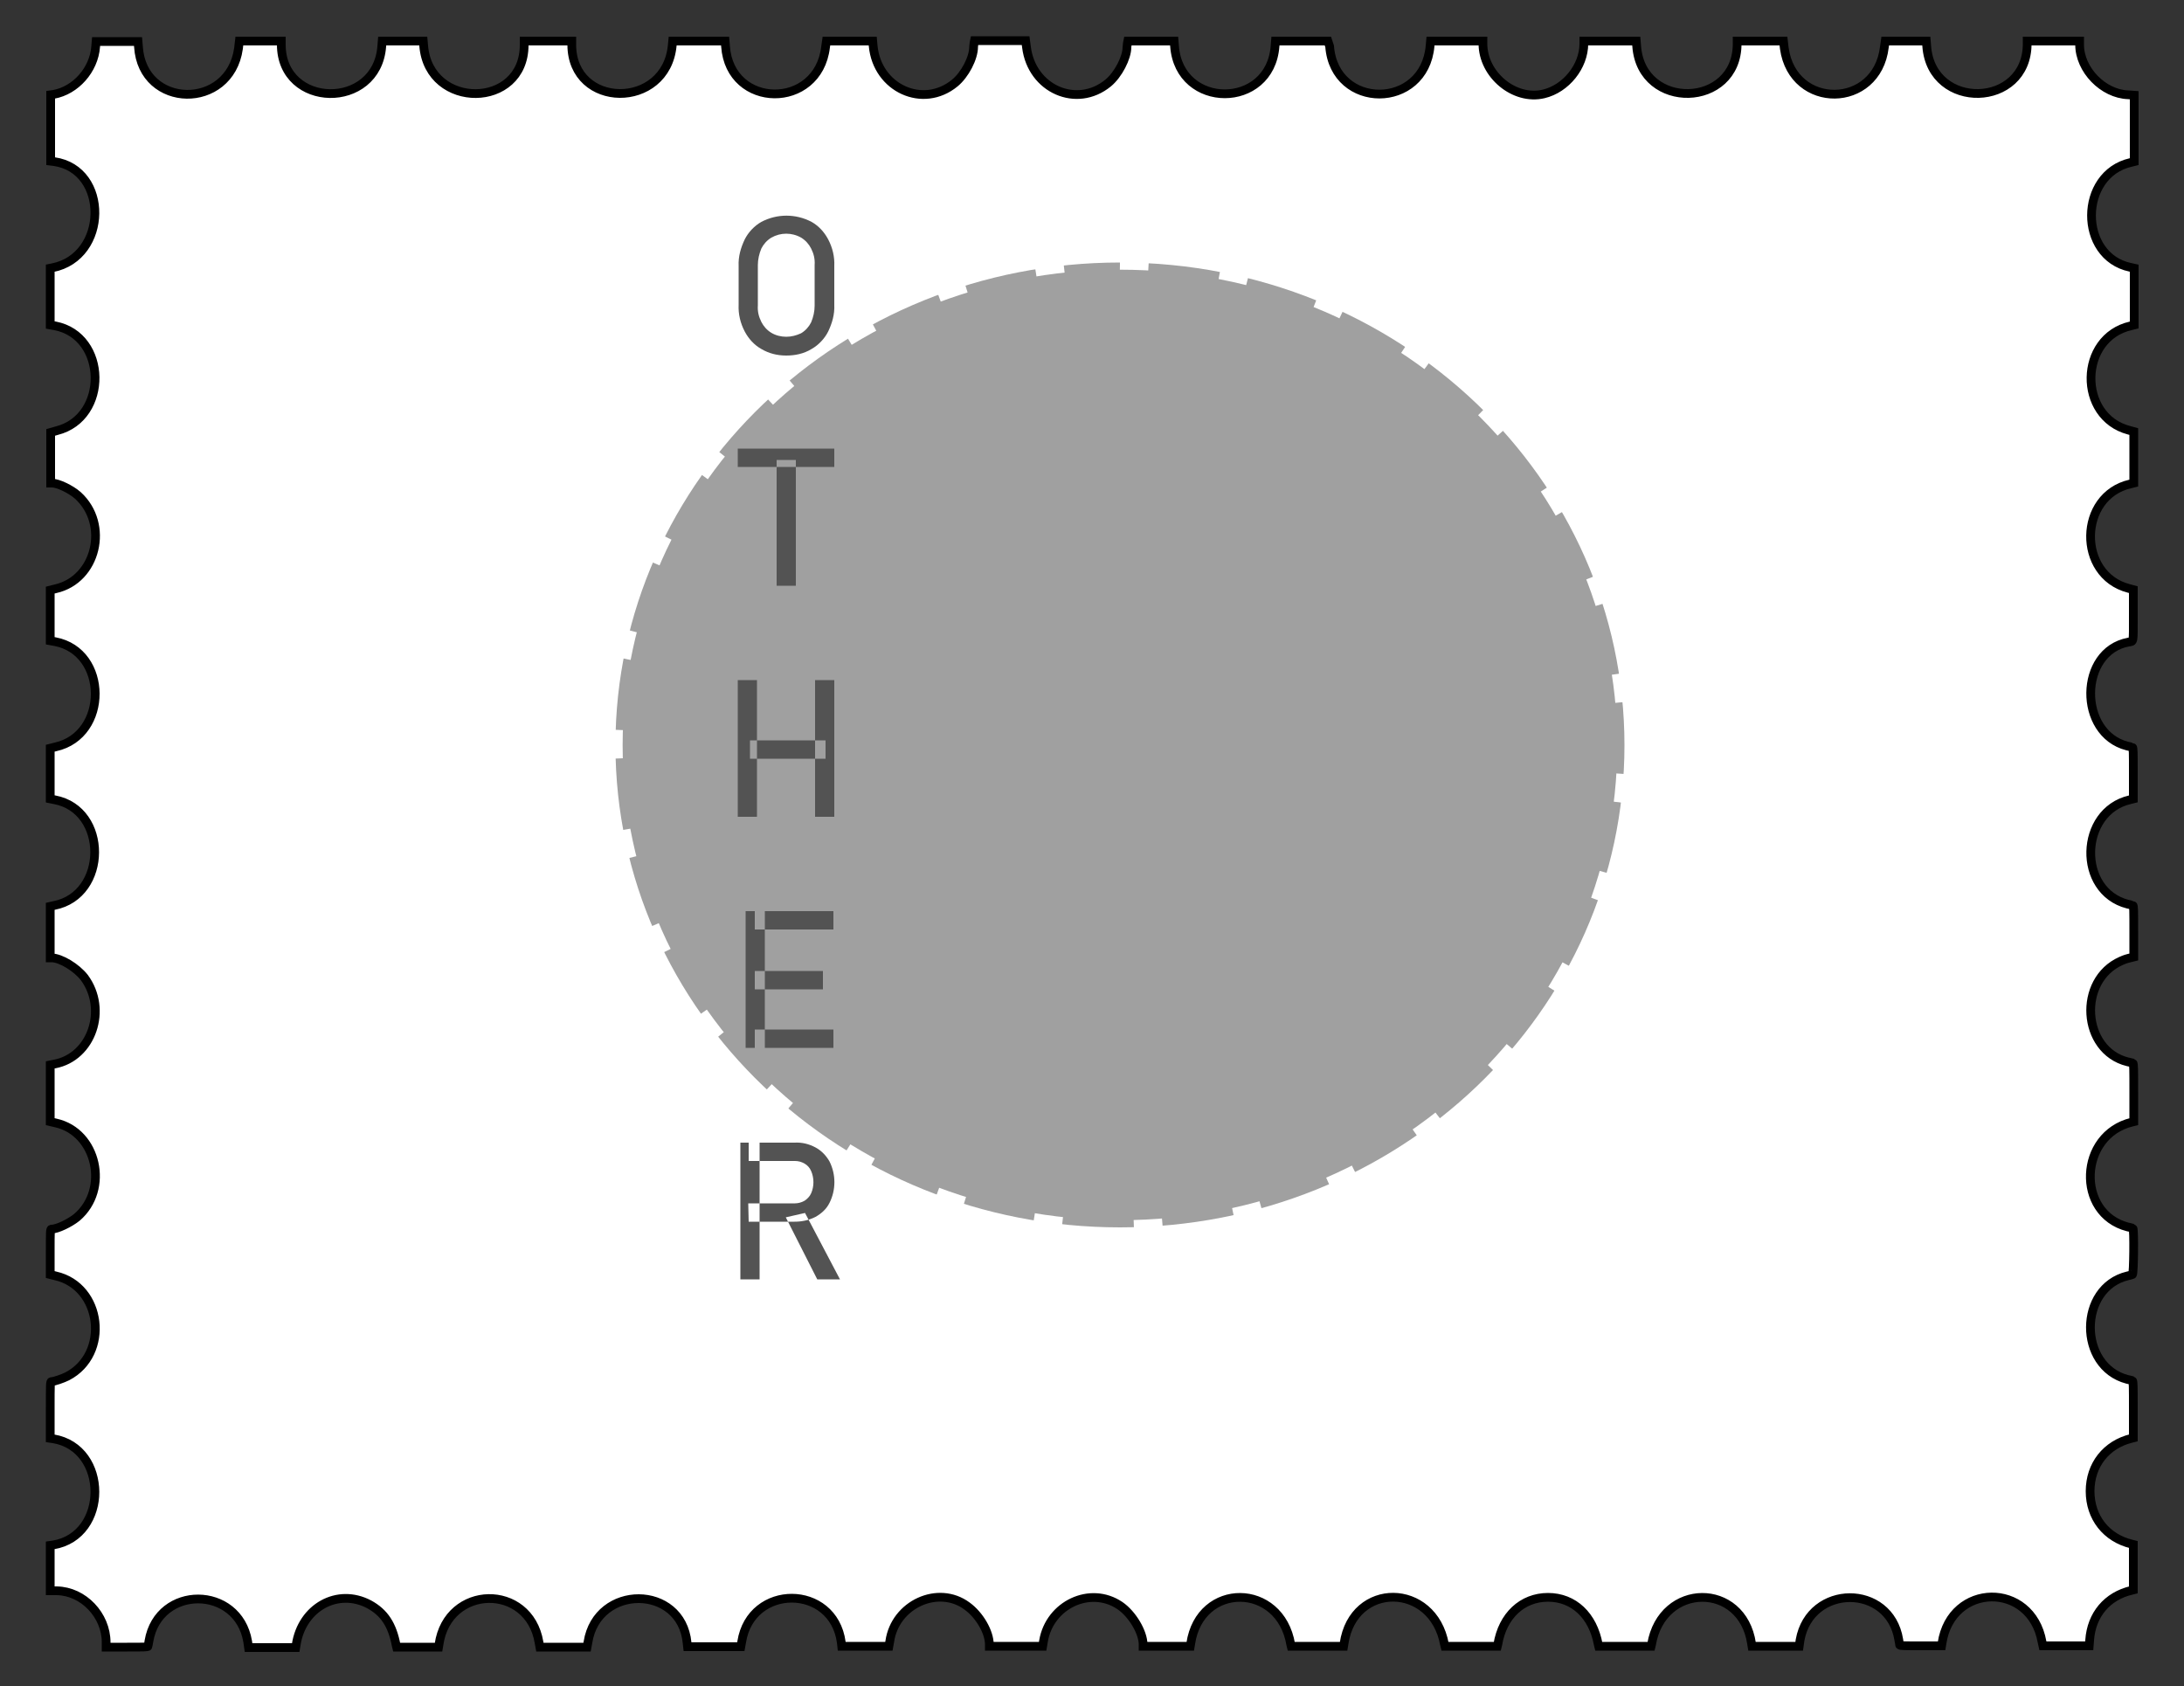
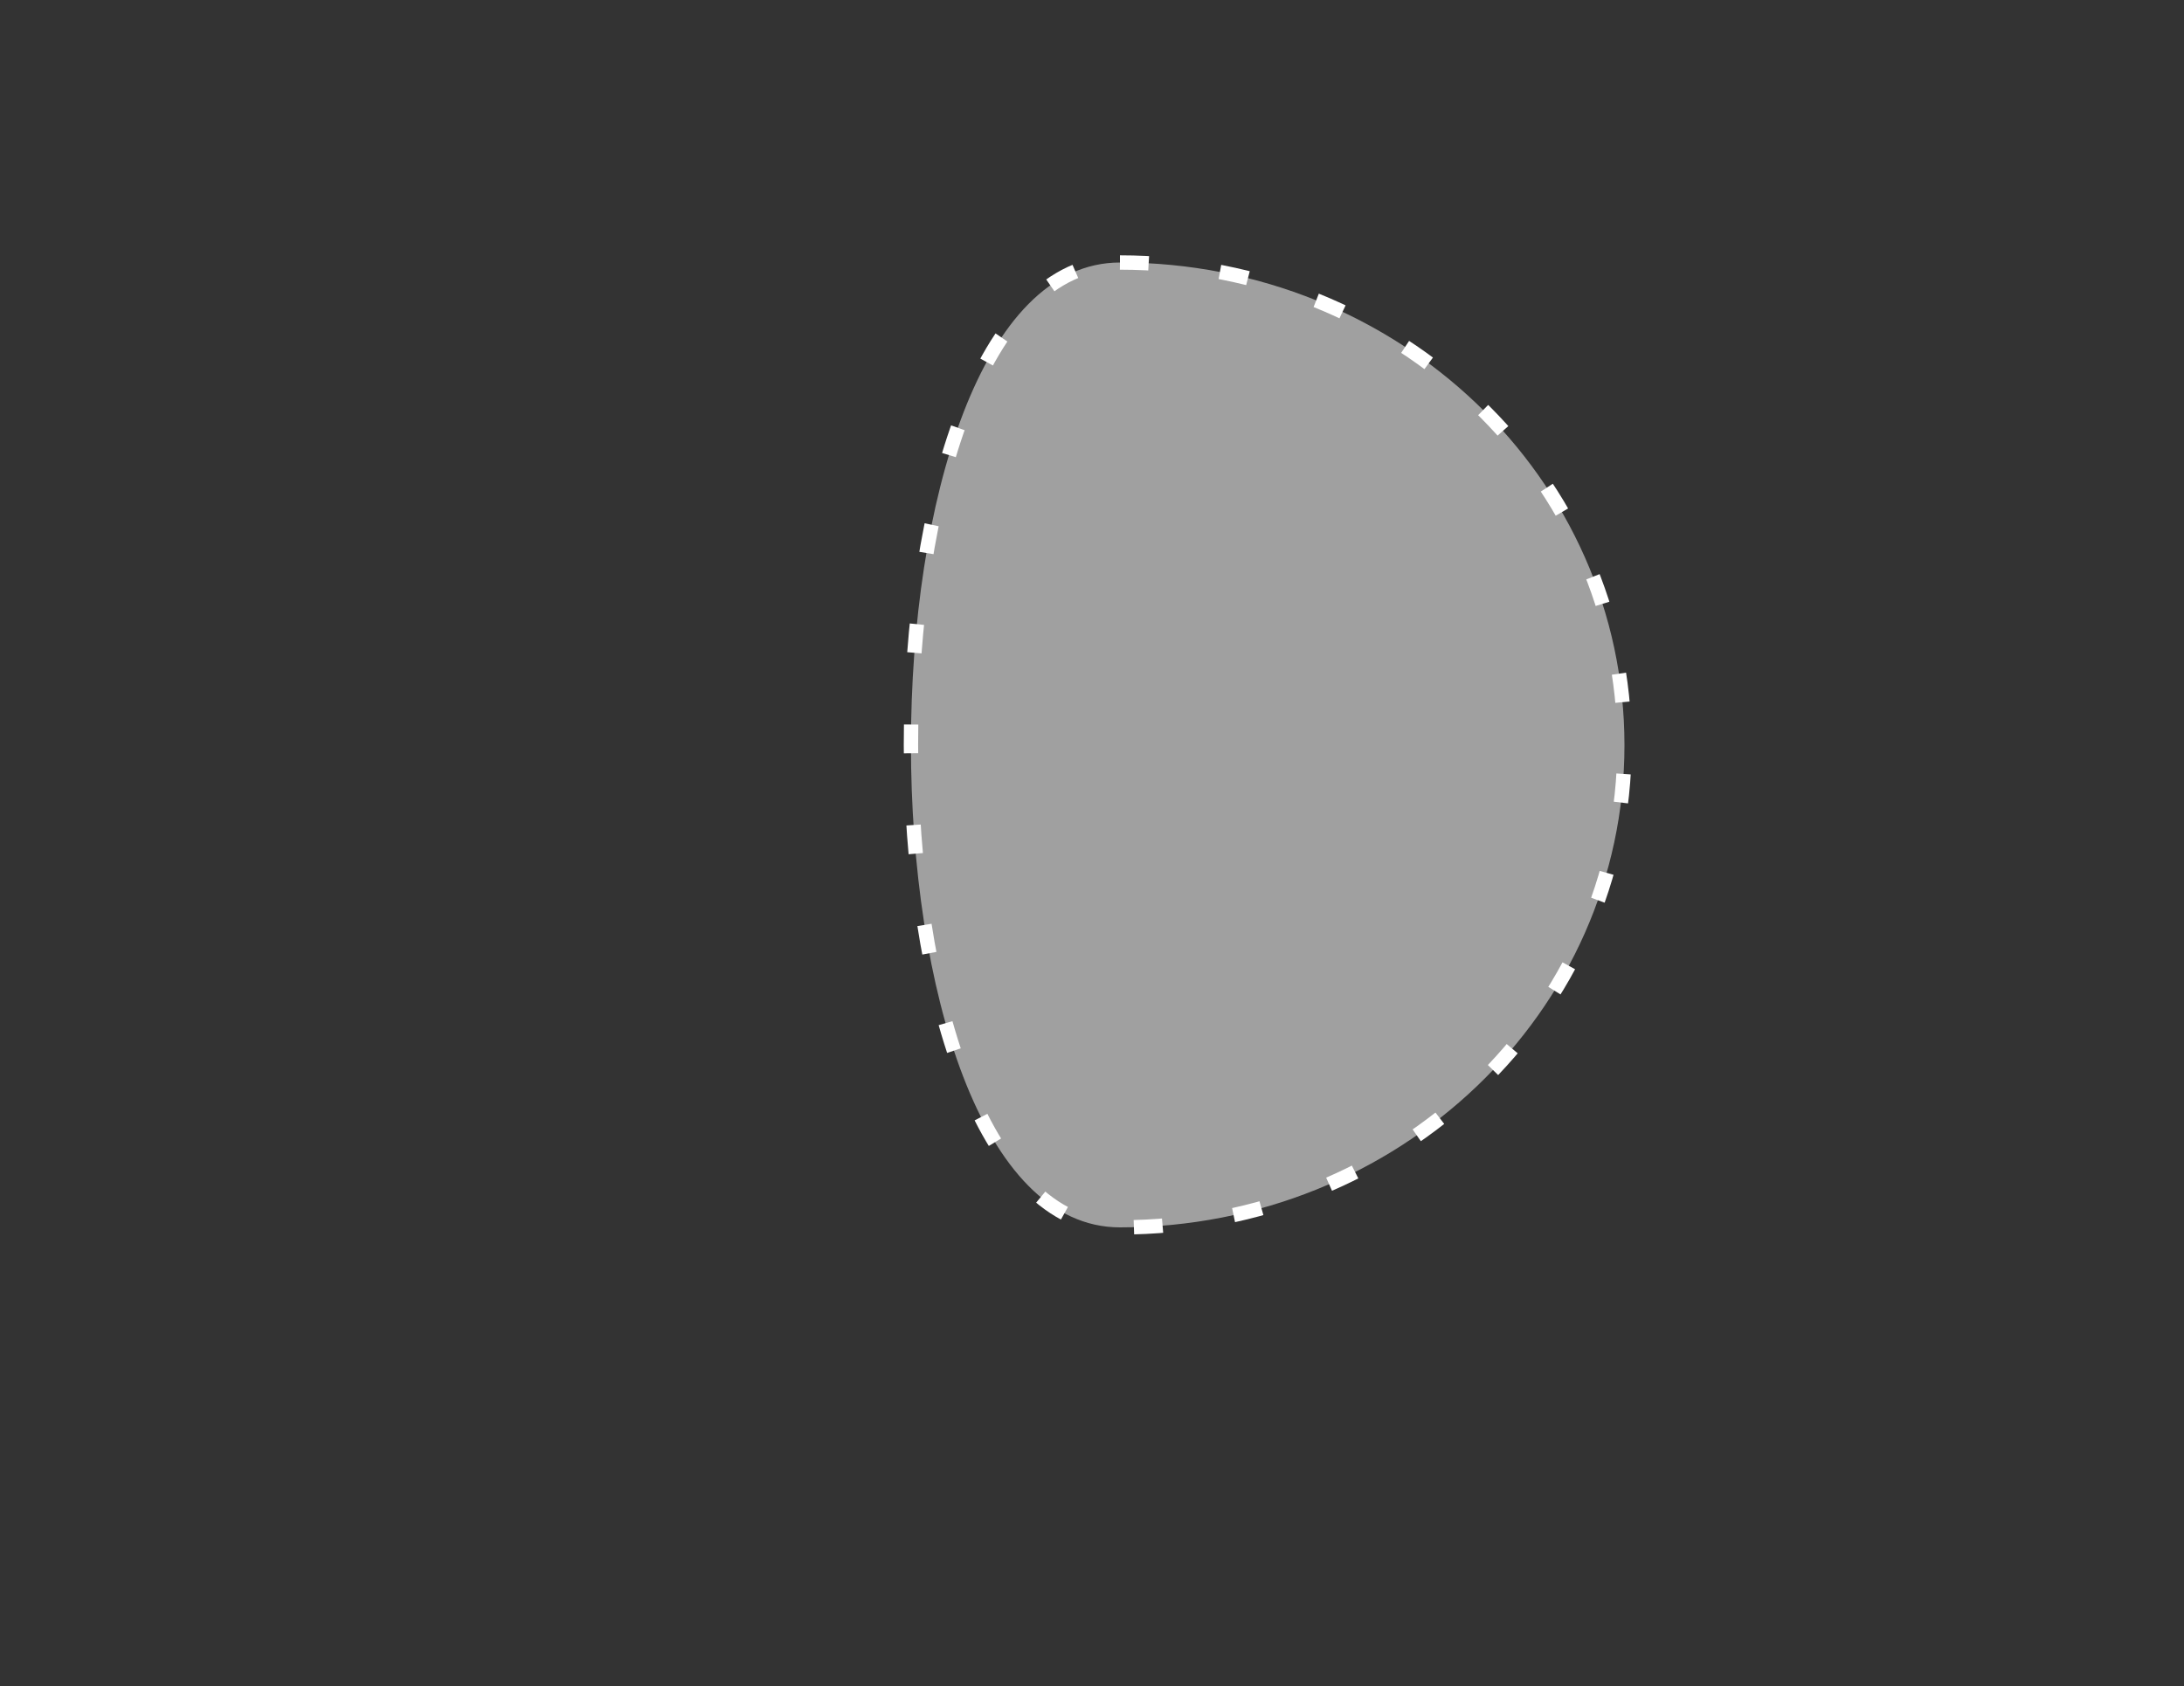
<svg xmlns="http://www.w3.org/2000/svg" version="1.1" id="other" x="0px" y="0px" viewBox="0 0 500 386" style="enable-background:new 0 0 500 386;" xml:space="preserve">
  <rect x="0" y="0" width="500" height="386" fill="#333333" stroke="none" />
  <style type="text/css">
	.st0{fill:#FFFFFF;stroke:#000000;stroke-width:2;stroke-miterlimit:10;}
	.st1{fill-rule:evenodd;clip-rule:evenodd;fill:#A0A0A0;stroke:#FFFFFF;stroke-width:3.288;stroke-dasharray:6.577,16.442;}
	.st2{fill-rule:evenodd;clip-rule:evenodd;fill:#535353;}
</style>
-   <path id="rand" class="st0" d="M487.2,21.7c-5.7-0.2-11.1-5.7-11.1-11.5V9.4h-6h-6V10c0,14.8-21.9,15.4-23,0.6L441,9.4h-4.7h-4.7  l-0.2,1.4c-1.7,14.2-20.9,14.4-22.9,0.3l-0.2-1.7H403h-5.3V10c0,14.8-21.9,15.4-23,0.6l-0.1-1.2h-6h-6V10c0,5.2-4.1,10.3-9.2,11.5  c-6.7,1.6-13.9-4.4-13.9-11.5V9.4h-6h-6l-0.1,1.1c-1.3,14.7-21.9,14.7-23,0.1L304,9.4h-6h-6l-0.1,1.2c-1.1,14.5-21.9,14.5-23,0  l-0.1-1.2h-5.3h-5.3l-0.1,0.5c0,0.3-0.1,0.7-0.1,0.9c0,2.4-2,6.3-4.3,8.2c-7.2,5.9-17.5,1.4-18.7-8.2l-0.2-1.5H229h-5.9L223,9.8  c0,0.2-0.1,0.6-0.1,0.9c0,2.6-2,6.4-4.3,8.3c-7.3,6-17.8,1.2-18.7-8.5l-0.1-1.1h-5.3h-5.3l-0.2,1.4c-1.7,14.4-21.9,14.2-22.9-0.2  L166,9.4h-6h-6l-0.1,1c-1.4,14.8-23,14.6-23-0.2V9.4h-5.4H120v0.9c0,14.7-21.8,14.9-23,0.2l-0.1-1.1h-4.7h-4.7l-0.1,1.2  c-1.1,14.7-23,14.3-23-0.4V9.4h-4.8h-4.8l-0.2,1.7c-2,14.2-22,13.9-22.9-0.4l-0.1-1.2h-4.8H22l-0.1,1.2c-0.4,5.3-4.6,10-9.6,10.9  l-0.7,0.1v7.6v7.6l0.8,0.1C25,38.8,24.8,58.8,12,61.3l-0.5,0.1v6.5v6.5l1.1,0.2c12,2.3,12.3,21,0.4,24L11.6,99v5.8v5.8h0.3  c1.4,0,4.3,1.4,5.9,2.8c7.3,6.6,4.3,19.3-5.1,21.4l-1.2,0.3v5.8v5.8l1.1,0.2c12.2,2.3,12.3,21.4,0.1,24.1l-1.2,0.3v5.8v5.8l1,0.2  c12.3,2.3,12.2,21.8-0.1,24.2l-0.9,0.2v5.9v5.9h0.3c2.1,0,5.7,2.2,7.5,4.5c5.4,7.3,1.7,18.2-6.8,19.8l-1,0.2v6.5v6.5l1.3,0.3  c9.4,2.1,12.3,15.2,4.8,21.6c-1.6,1.3-4.5,2.7-5.8,2.7c-0.3,0-0.3,0.3-0.3,5.2v5.2l1.2,0.3c10.7,2.4,12.5,17.9,2.7,23  c-1,0.5-3,1.2-3.6,1.2c-0.3,0-0.3,0.3-0.3,6.5v6.5l0.7,0.1c12.7,2.1,12.7,22.2,0,24.3l-0.7,0.1v5.2v5.2H13  c6.1,0.1,11.3,5.6,11.3,11.8v1.1h4.8c3.7,0,4.8,0,4.8-0.2c0-0.1,0.1-0.7,0.2-1.2c2.2-12.9,20.4-12.8,22.6,0.1l0.2,1.4h5.4h5.4  l0.1-0.6c1.3-8.6,9.5-13.1,16.7-9.3c3.5,1.9,5.3,4.7,6.2,9.4l0.1,0.4h4.8h4.8l0.1-0.6c2-13.8,20.6-14.1,22.9-0.5l0.2,1.1h5.4h5.4  l0.2-1.1c2.1-13.4,21.4-13.3,22.7,0.1l0.1,0.9h6.1h6.1l0.2-1.1c2.1-13.4,21-13.3,22.8,0.1l0.1,0.9h5.4h5.4l0.2-1.1  c1.2-8.5,11.1-13,17.7-8.1c2.9,2.1,5.1,6,5.1,8.8v0.4h6.1h6.1l0.2-1.2c1.4-8.3,10.7-12.7,17.5-8.1c2.8,1.9,5.3,6.1,5.3,8.9v0.4h5.4  h5.4l0.1-0.6c2.1-14.2,20.5-14.1,22.9,0.2l0.1,0.4h6h6l0.1-0.6c2.1-14.3,20.4-14.1,23,0.2l0.1,0.4h6h6l0.1-0.4  c1.1-6.6,5.6-10.8,11.5-10.8s10.3,4.2,11.5,10.8l0.1,0.4h6h6l0.1-0.4c2.4-14.3,20.8-14.4,22.9-0.2l0.1,0.6h5.4h5.4l0.2-1.4  c2.3-12.9,20.5-13,22.6-0.1c0.1,0.6,0.2,1.1,0.2,1.2c0,0.2,1.1,0.2,4.8,0.2h4.8l0.1-0.6c2.1-13.9,20.4-14.2,22.9-0.3l0.2,0.9h5.3  h5.3l0.1-1.3c0.4-5.8,4-10.1,9.6-11.4l0.4-0.1v-5.2v-5.2l-0.4-0.1c-5.8-1.4-9.5-6.1-9.5-12.1s3.7-10.7,9.5-12.1l0.4-0.1v-6.5  c0-5.1,0-6.5-0.2-6.6c-0.1,0-0.6-0.2-1.2-0.3c-11.3-3-11.2-21,0.1-23.7c0.4-0.1,0.9-0.2,1.1-0.3c0.3-0.1,0.4-10.5,0.1-10.6  c-0.1,0-0.6-0.2-1.2-0.3c-11.9-3.1-11.2-21.1,1-24l0.4-0.1V250c0-5.1,0-6.5-0.2-6.6c-0.1,0-0.6-0.2-1.2-0.3  c-10.5-2.6-11.5-18.7-1.5-23.1c0.9-0.4,1.2-0.5,2.5-0.8l0.4-0.1v-5.9c0-4.6,0-5.9-0.2-5.9c-0.1,0-0.6-0.2-1.2-0.3  c-11.6-3-11.1-21.2,0.5-23.9l0.8-0.2V177c0-4.5,0-5.9-0.2-5.9c-0.1,0-0.6-0.2-1.2-0.3c-11.3-2.9-11.1-21.7,0.3-23.8  c1.2-0.2,1.1,0.4,1.1-6.1V135l-1.1-0.3c-11.8-3.1-11.5-21.2,0.4-23.9l0.8-0.2v-5.9v-5.9l-1.1-0.3c-11.8-3.1-11.5-21.2,0.4-23.9  l0.8-0.2v-6.5v-6.5l-0.9-0.2c-11.9-2.5-11.8-21.3,0.1-24l0.8-0.2v-7.6v-7.6L487.2,21.7L487.2,21.7z" />
-   <path class="st1" d="M256.4,60.1c63.8,0,115.5,49.4,115.5,110.5S320.2,281,256.4,281s-115.5-49.5-115.5-110.4S192.6,60.1,256.4,60.1  z" />
-   <path id="O_T_H_E_R_" class="st2" d="M180,81.4c2,0,4-0.4,5.8-1.5c1.6-0.9,3-2.4,3.8-4c0.9-1.9,1.5-3.9,1.4-6.1v-8.9  c0.1-2.1-0.4-4.2-1.4-6.1c-0.9-1.7-2.2-3.1-3.8-4c-3.6-1.9-7.9-1.9-11.5,0c-1.6,0.9-3,2.4-3.8,4c-0.9,1.9-1.5,3.9-1.4,6.1v8.9  c-0.1,2.1,0.4,4.2,1.4,6.1c0.9,1.7,2.2,3.1,3.8,4C176,80.9,177.9,81.4,180,81.4L180,81.4z M180,77.1c-1.2,0-2.4-0.3-3.4-0.9  c-1-0.6-1.8-1.5-2.3-2.5c-0.6-1.2-0.9-2.4-0.8-3.8v-9.2c0-1.3,0.3-2.6,0.8-3.8c0.5-1,1.3-1.9,2.3-2.5c2.1-1.2,4.7-1.2,6.8,0  c1,0.6,1.8,1.5,2.3,2.5c0.6,1.2,0.9,2.4,0.8,3.8V70c0,1.3-0.3,2.6-0.8,3.8c-0.5,1-1.3,1.9-2.3,2.5C182.3,76.8,181.2,77.1,180,77.1  L180,77.1L180,77.1z M177.8,134.1h4.4v-28.8h-4.4V134.1L177.8,134.1z M168.9,106.9H191v-4.2h-22.1V106.9z M186.6,187h4.4v-31.3h-4.4  V187z M168.9,187h4.4v-31.3h-4.4V187z M171.6,173.7H189v-4.2h-17.3V173.7L171.6,173.7z M170.7,239.9h4.4v-31.3h-4.4V239.9z   M172.8,239.9h18v-4.2h-18V239.9z M172.8,226.5h15.6v-4.2h-15.6V226.5L172.8,226.5z M172.8,212.8h18v-4.2h-18V212.8z M171.4,279.7  h10.5c1.6,0,3.2-0.3,4.8-1.1c1.4-0.8,2.5-1.8,3.2-3.2c1.5-3,1.5-6.5,0-9.5c-0.8-1.4-1.9-2.5-3.2-3.2c-1.5-0.8-3.1-1.2-4.8-1.1h-10.5  v4.2H182c0.8,0,1.5,0.2,2.2,0.6c0.7,0.4,1.2,1,1.5,1.7c0.7,1.6,0.7,3.5,0,5.1c-0.3,0.7-0.9,1.3-1.5,1.7c-0.7,0.4-1.5,0.6-2.2,0.6  h-10.7L171.4,279.7L171.4,279.7z M169.5,292.9h4.4v-31.3h-4.4V292.9L169.5,292.9z M187.1,292.9h5.2l-8-15.2l-4.4,1L187.1,292.9z" />
+   <path class="st1" d="M256.4,60.1c63.8,0,115.5,49.4,115.5,110.5S320.2,281,256.4,281S192.6,60.1,256.4,60.1  z" />
</svg>